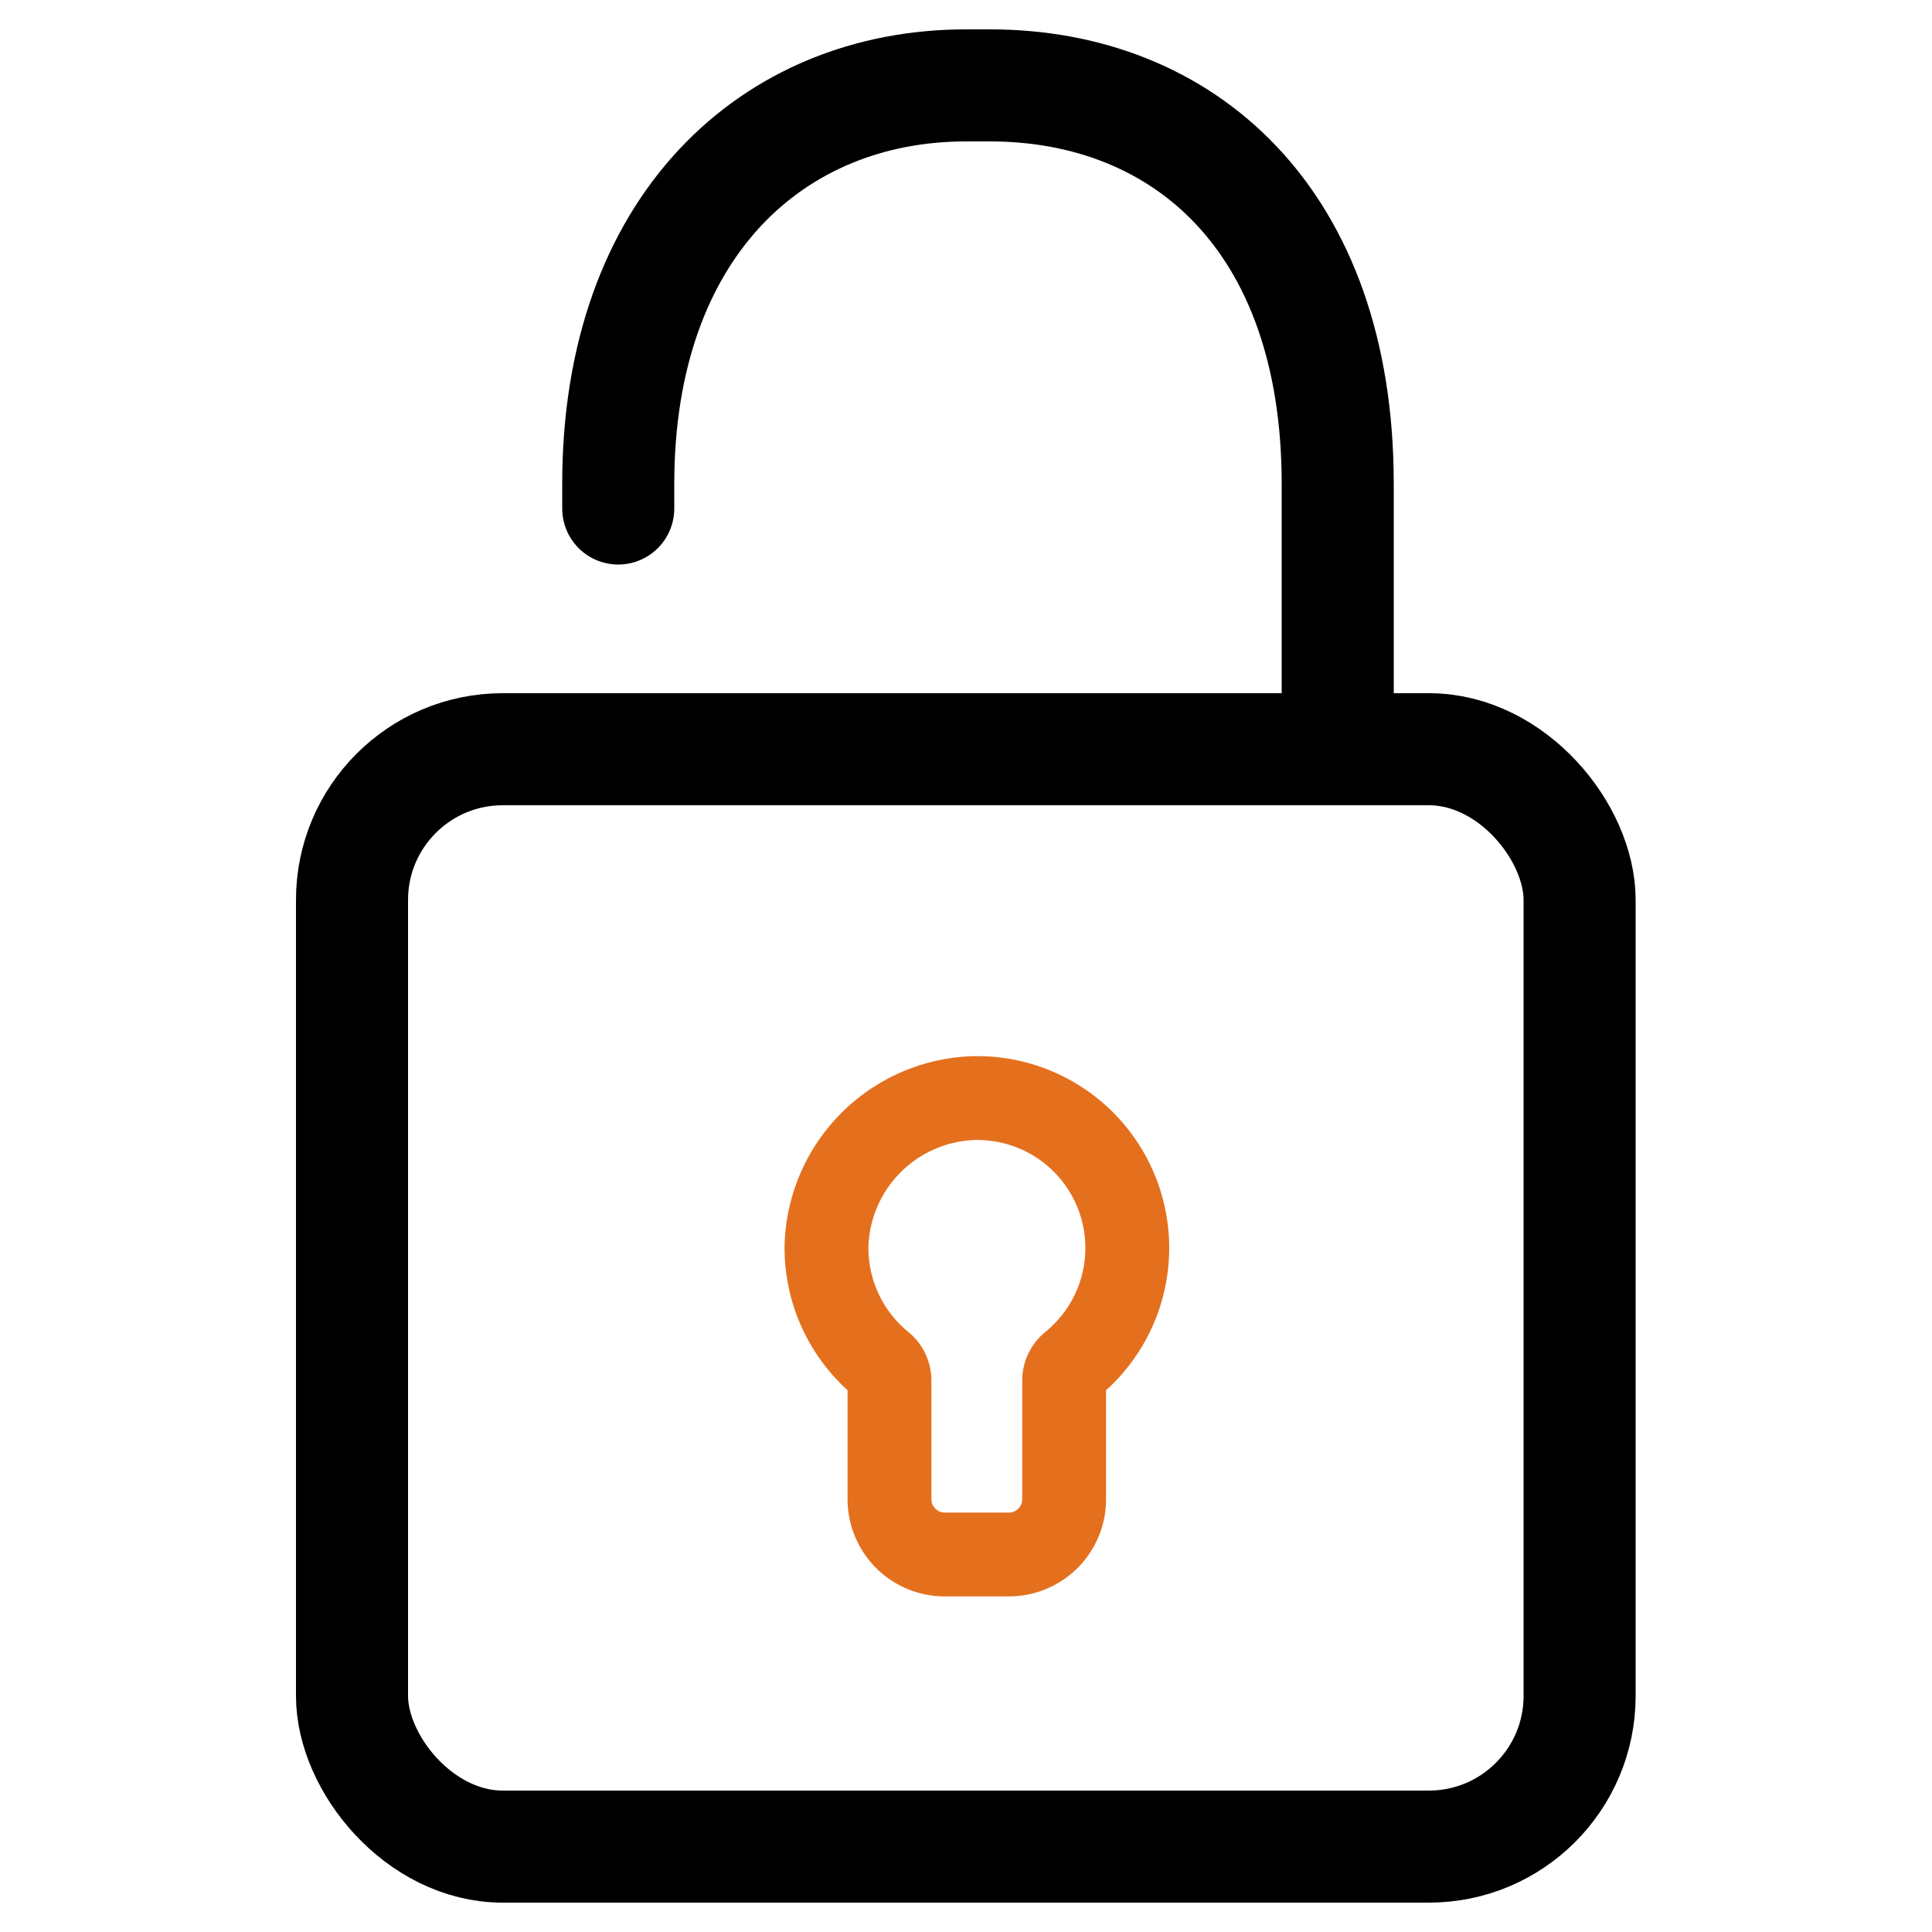
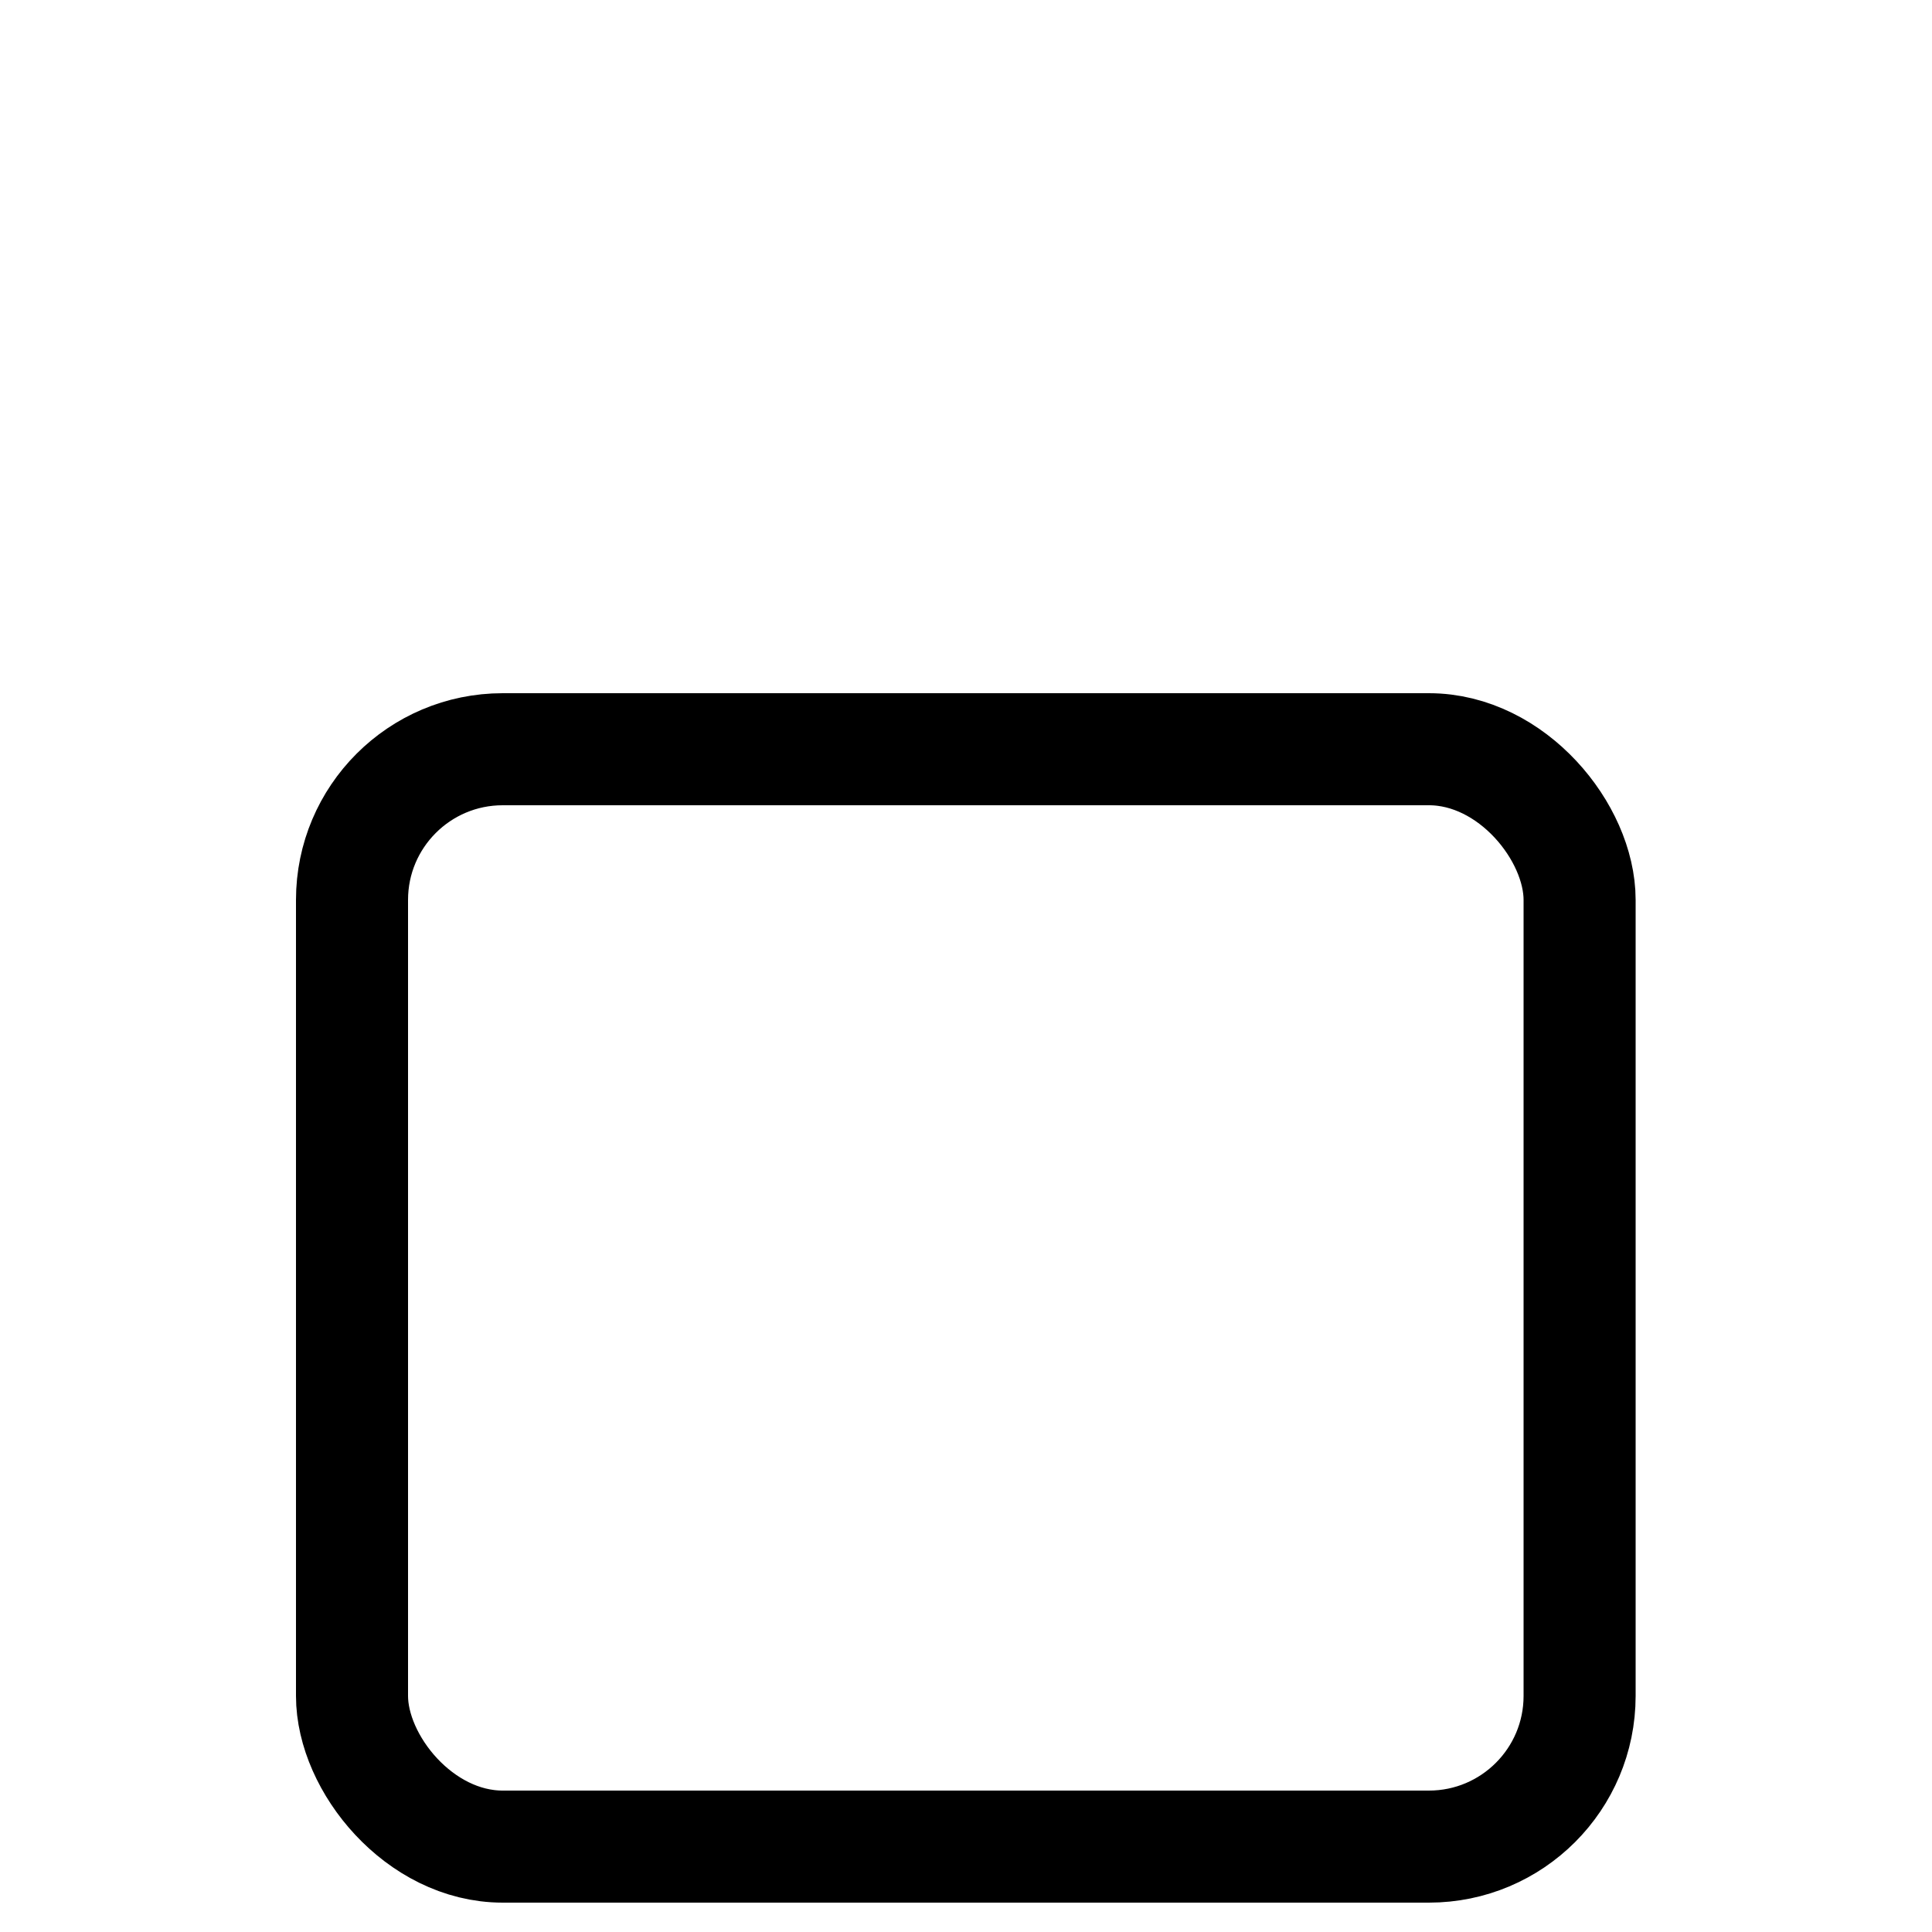
<svg xmlns="http://www.w3.org/2000/svg" id="Layer_1" data-name="Layer 1" width="50" height="50" viewBox="0 0 50 50">
  <defs>
    <style>.cls-1,.cls-2{fill:none;stroke-linecap:round;stroke-miterlimit:10;}.cls-1{stroke:#000;stroke-width:2.9px;}.cls-2{stroke:#e4701e;stroke-width:2.17px;}</style>
  </defs>
-   <path class="cls-1" d="M16,13.16v-.64c0-6.66,4-10.31,9-10.31h.62c5,0,9,3.46,9,10.31v6.87" />
  <rect class="cls-1" x="9.11" y="19.39" width="31.77" height="28.4" rx="3.9" />
-   <path class="cls-2" d="M26.11,40.23a1.43,1.43,0,0,0,1.43-1.43s0-2.3,0-3.08a.54.54,0,0,1,.2-.41,3.88,3.88,0,0,0-2.57-6.89,3.94,3.94,0,0,0-3.78,3.81,3.89,3.89,0,0,0,1.43,3.08.54.54,0,0,1,.2.41V38.8a1.43,1.43,0,0,0,1.42,1.43Z" />
</svg>